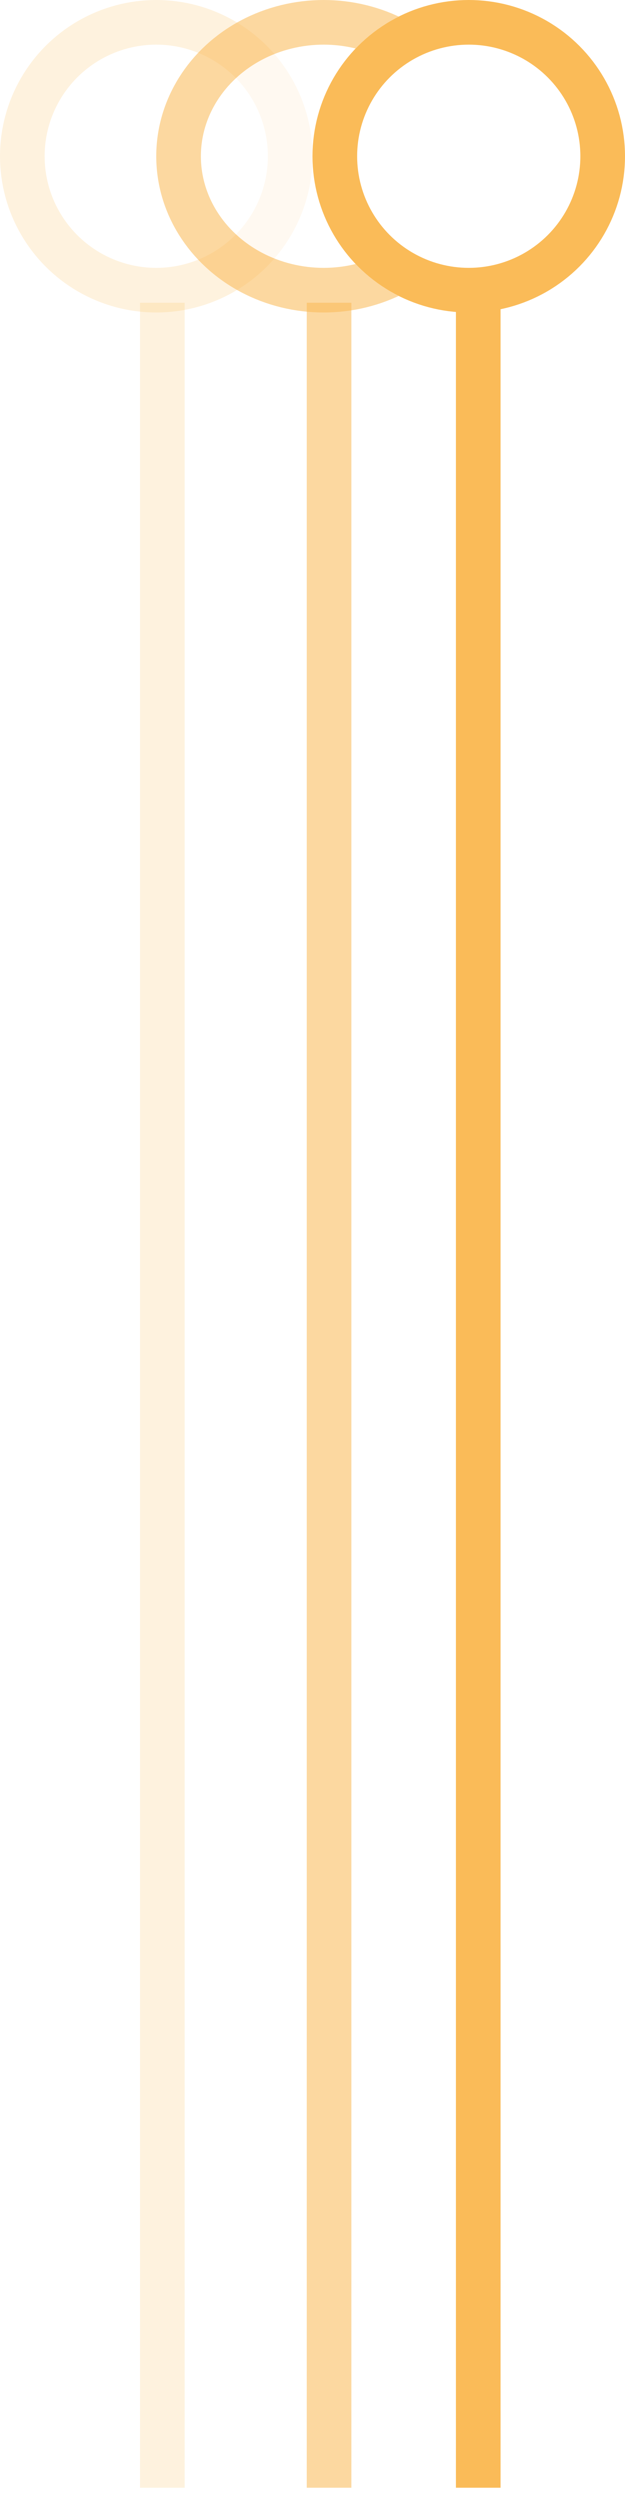
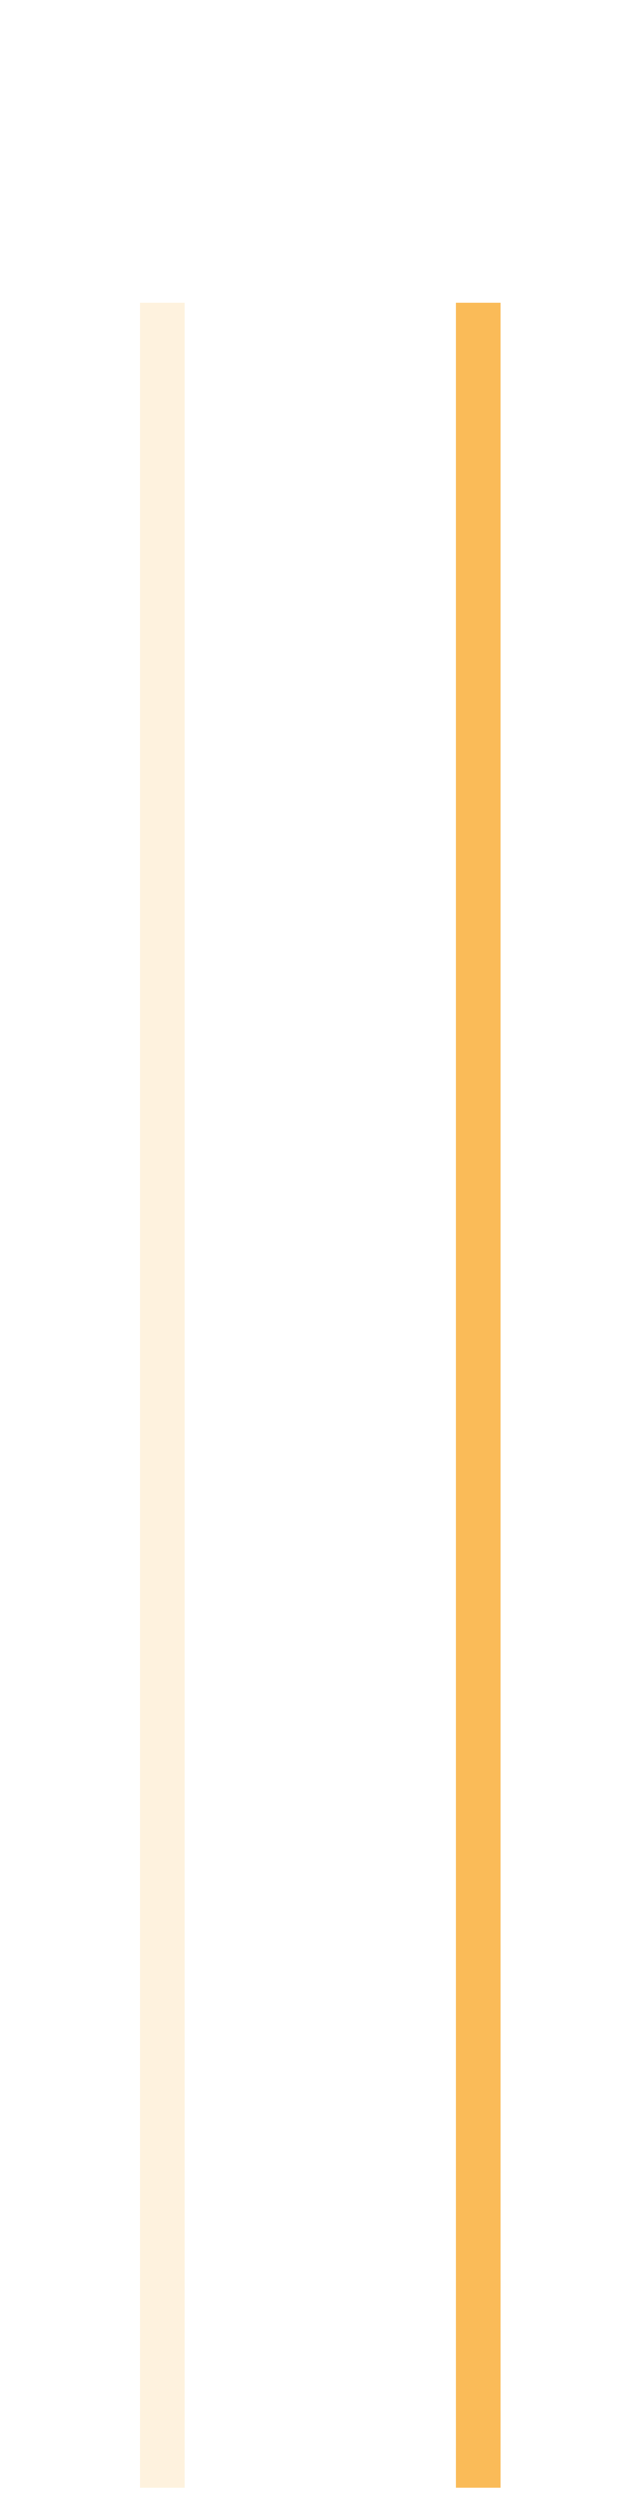
<svg xmlns="http://www.w3.org/2000/svg" width="28" height="112" viewBox="0 0 28 112">
  <rect x="0" y="0" width="28" height="112" fill="#333333" stroke="none" />
  <defs>
    <clipPath id="clip-Web_1920_71">
      <rect width="28" height="112" />
    </clipPath>
  </defs>
  <g id="Web_1920_71" data-name="Web 1920 – 71" clip-path="url(#clip-Web_1920_71)">
    <rect width="28" height="112" fill="#fff" />
    <g id="Ellipse_6" data-name="Ellipse 6" fill="#fff" stroke="#fabb58" stroke-width="2" opacity="0.199">
      <circle cx="7" cy="7" r="7" stroke="none" />
-       <circle cx="7" cy="7" r="6" fill="none" />
    </g>
    <g id="Ellipse_5" data-name="Ellipse 5" transform="translate(7)" fill="#fff" stroke="#fabb58" stroke-width="2" opacity="0.567">
      <ellipse cx="7.5" cy="7" rx="7.5" ry="7" stroke="none" />
-       <ellipse cx="7.5" cy="7" rx="6.5" ry="6" fill="none" />
    </g>
    <line id="Line_63" data-name="Line 63" y2="97.887" transform="translate(7.273 13.563)" fill="none" stroke="#fabb58" stroke-width="2" opacity="0.199" />
-     <line id="Line_62" data-name="Line 62" y2="97.887" transform="translate(14.742 13.563)" fill="none" stroke="#fabb58" stroke-width="2" opacity="0.567" />
    <g id="Ellipse_4" data-name="Ellipse 4" transform="translate(14)" fill="#fff" stroke="#fabb58" stroke-width="2">
      <circle cx="7" cy="7" r="7" stroke="none" />
-       <circle cx="7" cy="7" r="6" fill="none" />
    </g>
    <line id="Line_61" data-name="Line 61" y2="97.887" transform="translate(21.425 13.563)" fill="none" stroke="#fabb58" stroke-width="2" />
  </g>
</svg>